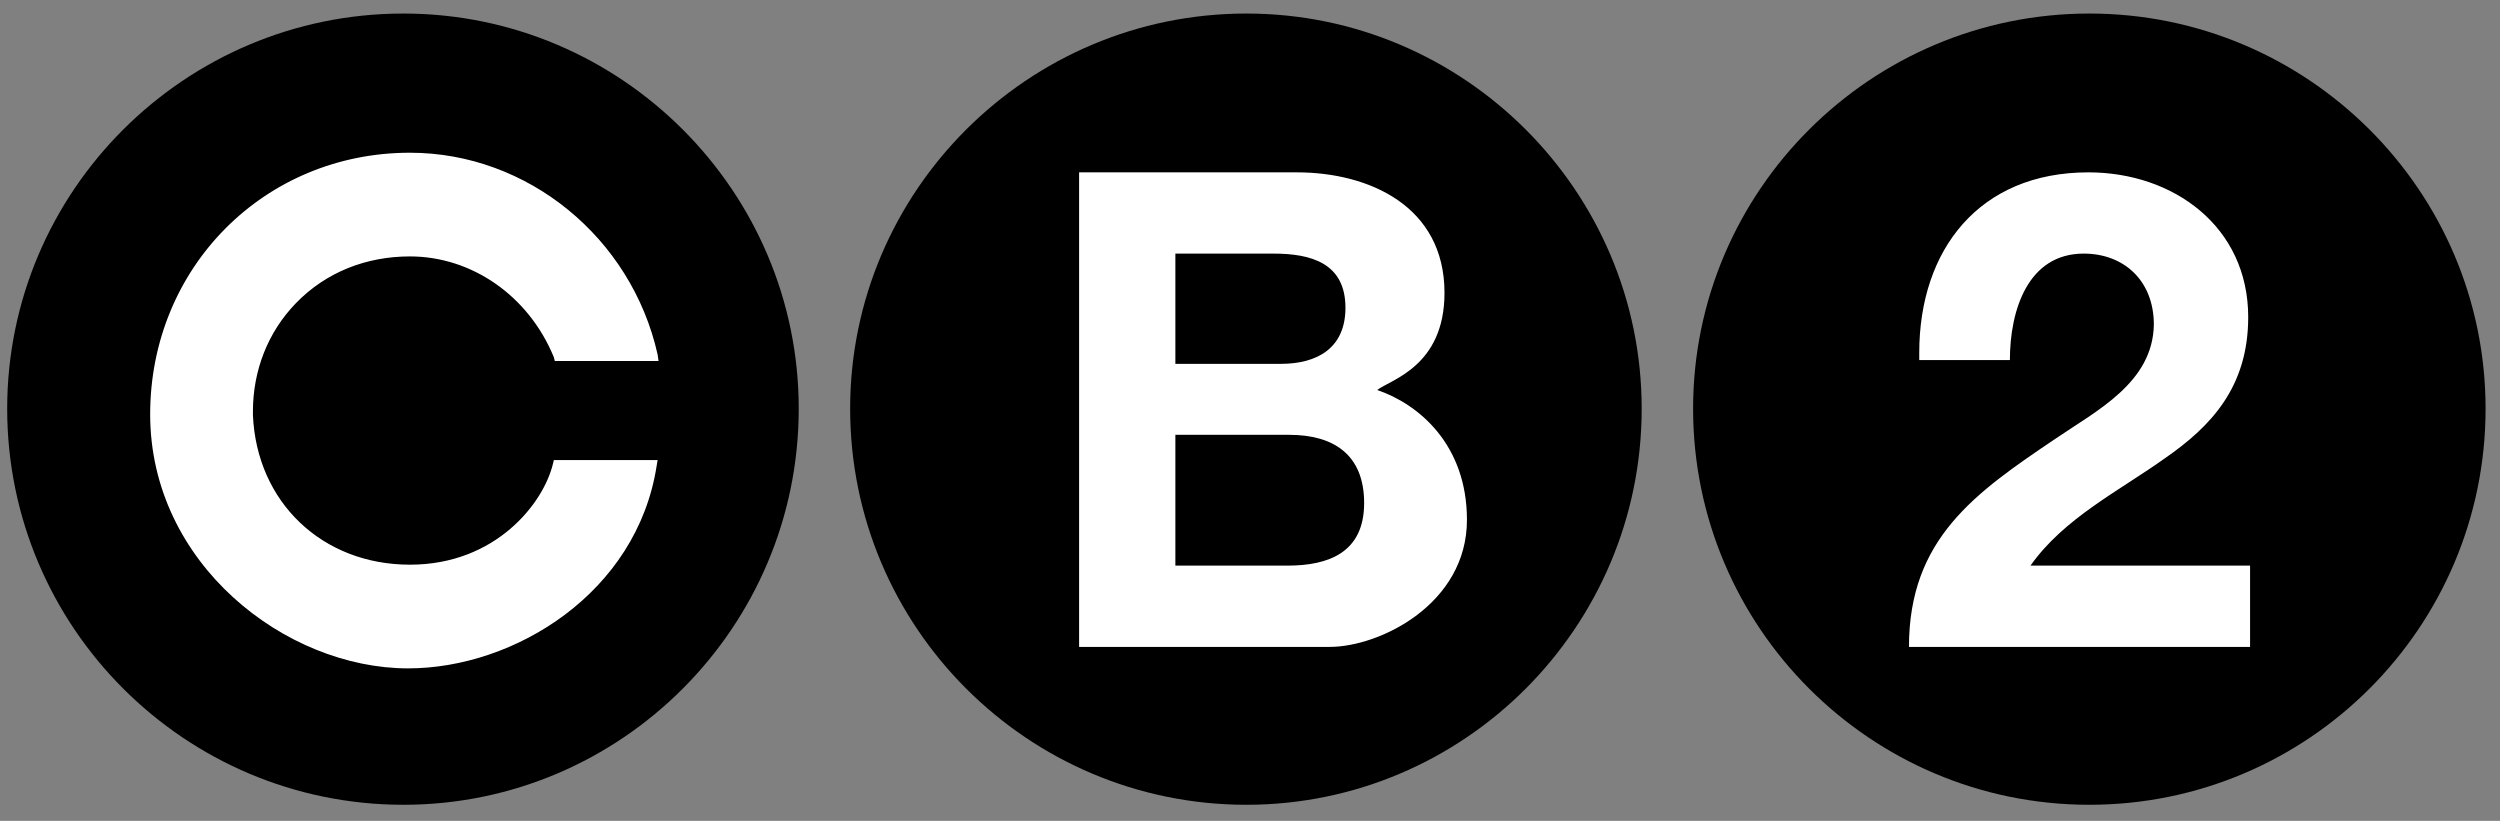
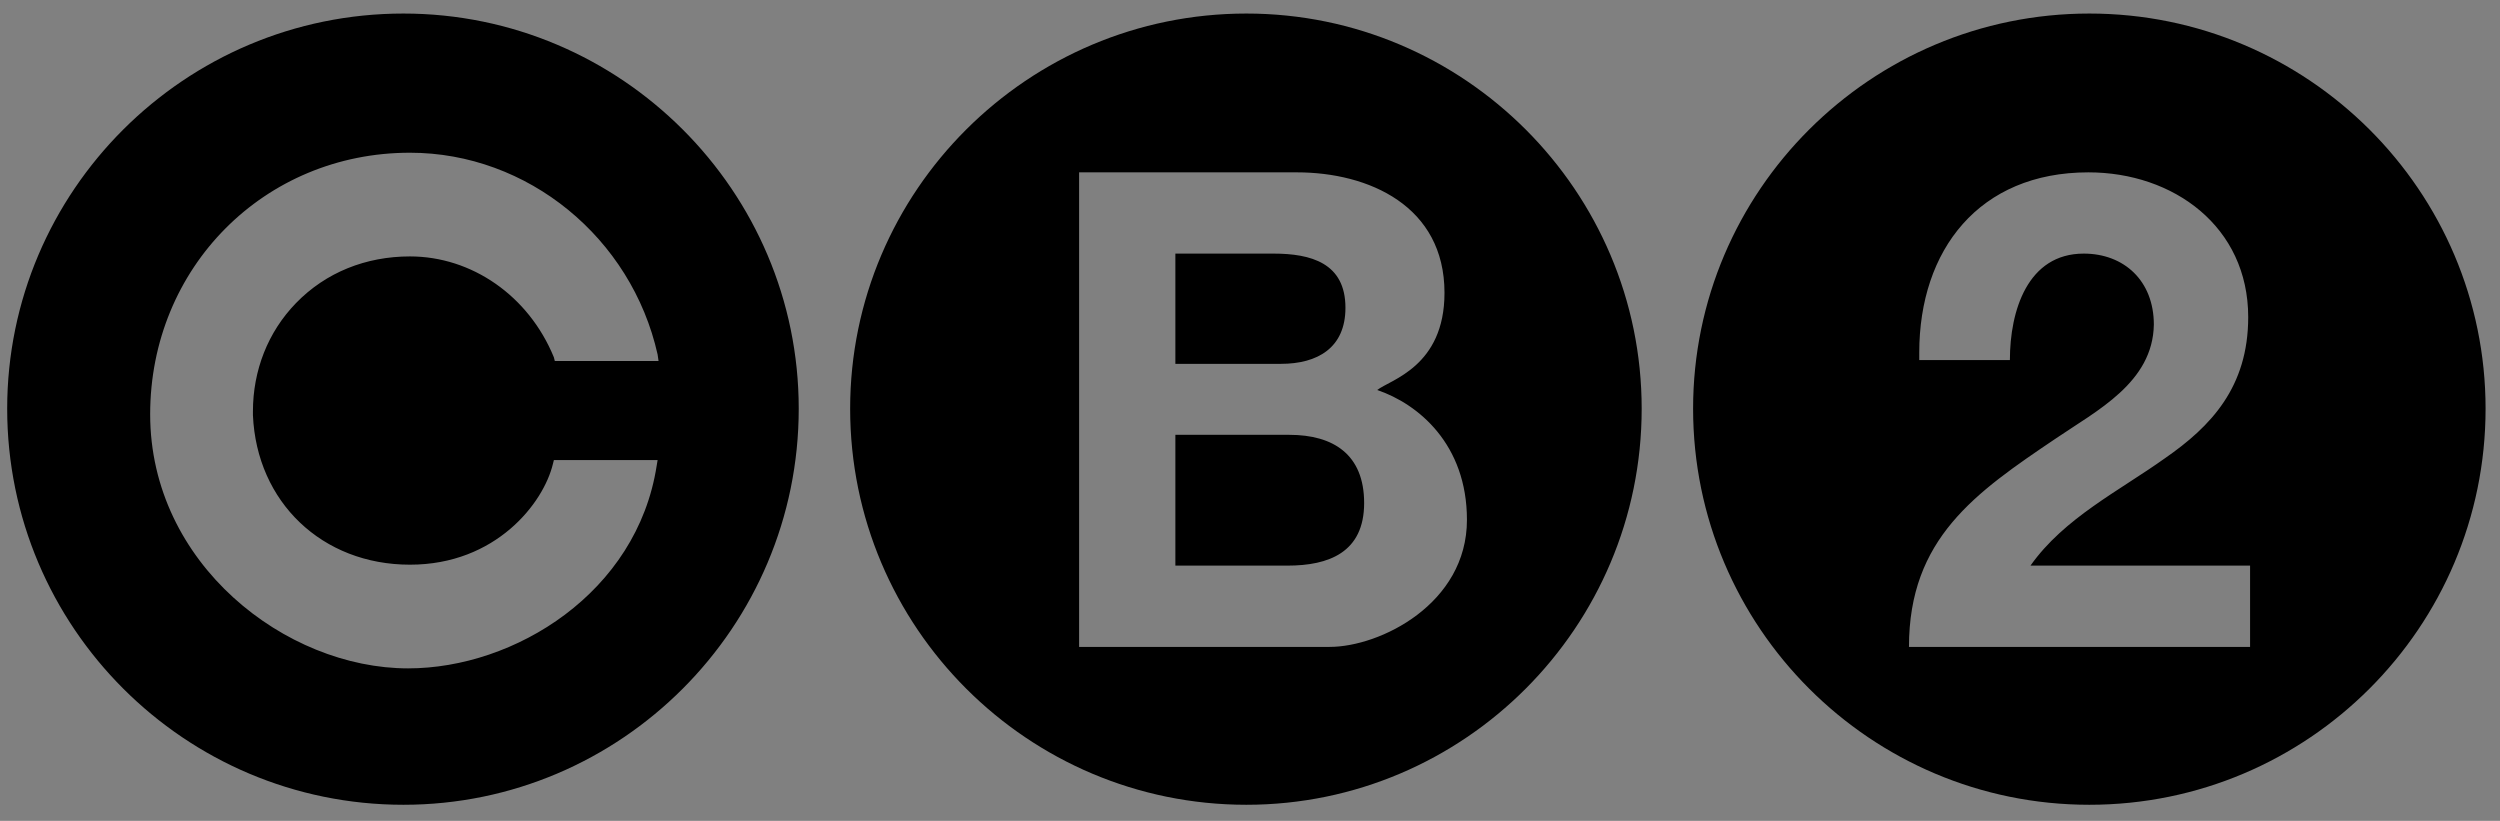
<svg xmlns="http://www.w3.org/2000/svg" width="134" height="44" viewBox="0 0 134 44" fill="none">
  <rect x="0" y="0" width="134" height="44" fill="#808080" stroke="none" />
-   <path fill-rule="evenodd" clip-rule="evenodd" d="M39.788 22.503C39.788 32.253 31.881 40.157 22.126 40.157C12.371 40.157 4.463 32.253 4.463 22.503C4.463 12.752 12.371 4.848 22.126 4.848C31.881 4.848 39.788 12.752 39.788 22.503" fill="white" />
-   <path fill-rule="evenodd" clip-rule="evenodd" d="M84.612 22.239C84.612 31.989 76.705 39.893 66.95 39.893C57.195 39.893 49.287 31.989 49.287 22.239C49.287 12.489 57.195 4.584 66.95 4.584C76.705 4.584 84.612 12.489 84.612 22.239" fill="white" />
-   <path fill-rule="evenodd" clip-rule="evenodd" d="M130.806 22.029C130.806 31.78 122.898 39.684 113.144 39.684C103.388 39.684 95.481 31.78 95.481 22.029C95.481 12.279 103.388 4.375 113.144 4.375C122.898 4.375 130.806 12.279 130.806 22.029" fill="white" />
  <path fill-rule="evenodd" clip-rule="evenodd" d="M42.812 21.905C42.812 33.621 33.294 43.136 21.624 43.136C9.902 43.136 0.385 33.621 0.385 21.905C0.385 10.239 9.902 0.726 21.624 0.726C33.294 0.726 42.812 10.239 42.812 21.905V21.905ZM13.557 22.056C13.557 19.852 14.36 17.799 15.863 16.248C17.466 14.595 19.62 13.744 21.974 13.744C25.28 13.744 28.336 15.847 29.688 19.152L29.738 19.351H35.298L35.248 19.001C33.846 12.742 28.286 8.186 21.974 8.186C14.16 8.186 8.049 14.344 8.049 22.205C8.049 30.217 15.311 35.825 21.873 35.825C27.584 35.825 34.146 31.768 35.198 24.96L35.248 24.66H29.688L29.638 24.859C29.137 26.962 26.583 30.267 21.974 30.267C17.265 30.267 13.759 26.912 13.557 22.255V22.056ZM87.994 21.905C87.994 33.621 78.477 43.136 66.806 43.136C55.084 43.136 45.568 33.621 45.568 21.905C45.568 10.239 55.084 0.726 66.806 0.726C78.477 0.726 87.994 10.239 87.994 21.905V21.905ZM71.264 34.674C73.969 34.674 78.628 32.37 78.628 27.864C78.628 23.809 76.023 21.655 73.819 20.904C74.52 20.353 77.425 19.653 77.425 15.696C77.425 11.04 73.368 9.238 69.511 9.238H57.84V34.674H71.264ZM68.659 19.502H63V13.593H68.259C70.262 13.593 72.116 14.094 72.116 16.497C72.116 18.651 70.612 19.502 68.659 19.502V19.502ZM73.118 26.962C73.118 29.616 71.215 30.317 69.011 30.317H63V23.307H69.111C71.465 23.307 73.118 24.358 73.118 26.962V26.962ZM133.227 21.905C133.227 33.621 123.71 43.136 111.988 43.136C100.267 43.136 90.75 33.621 90.75 21.905C90.75 10.239 100.267 0.726 111.988 0.726C123.71 0.726 133.227 10.239 133.227 21.905V21.905ZM120.604 30.317H108.834C110.637 27.763 113.592 26.312 116.046 24.559C118.502 22.857 120.504 20.754 120.504 16.998C120.504 12.142 116.497 9.238 111.938 9.238C106.078 9.238 102.872 13.394 102.872 18.901V19.301H107.73C107.73 16.648 108.683 13.593 111.689 13.593C113.843 13.593 115.446 15.046 115.446 17.399C115.396 20.504 112.389 22.006 110.186 23.507C105.877 26.411 102.321 28.864 102.321 34.674H120.604V30.317Z" fill="black" />
</svg>